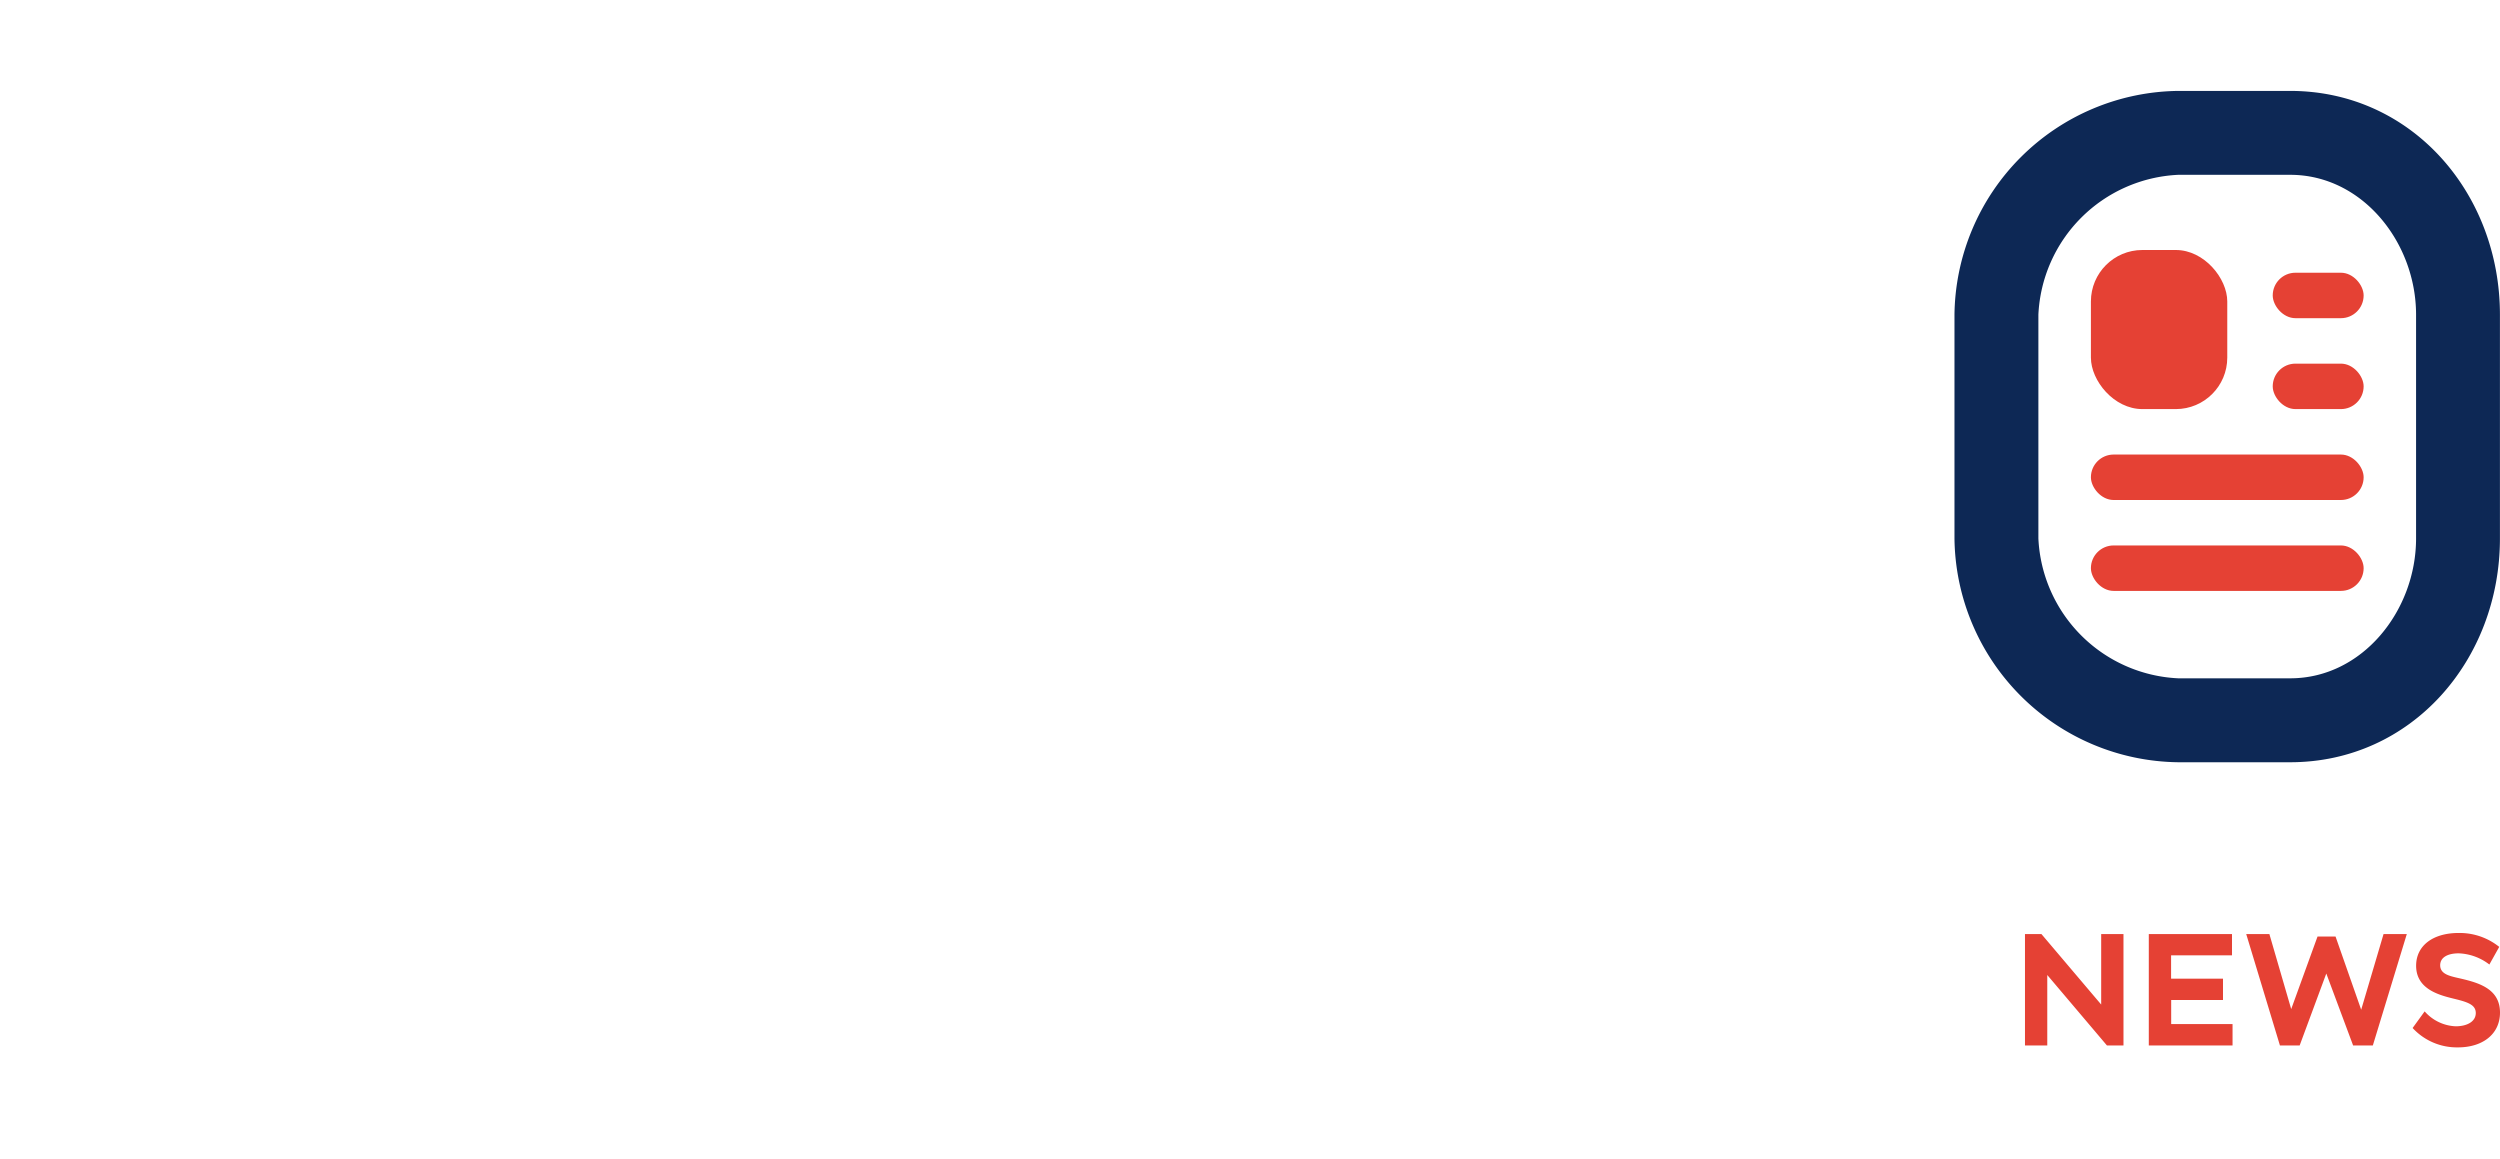
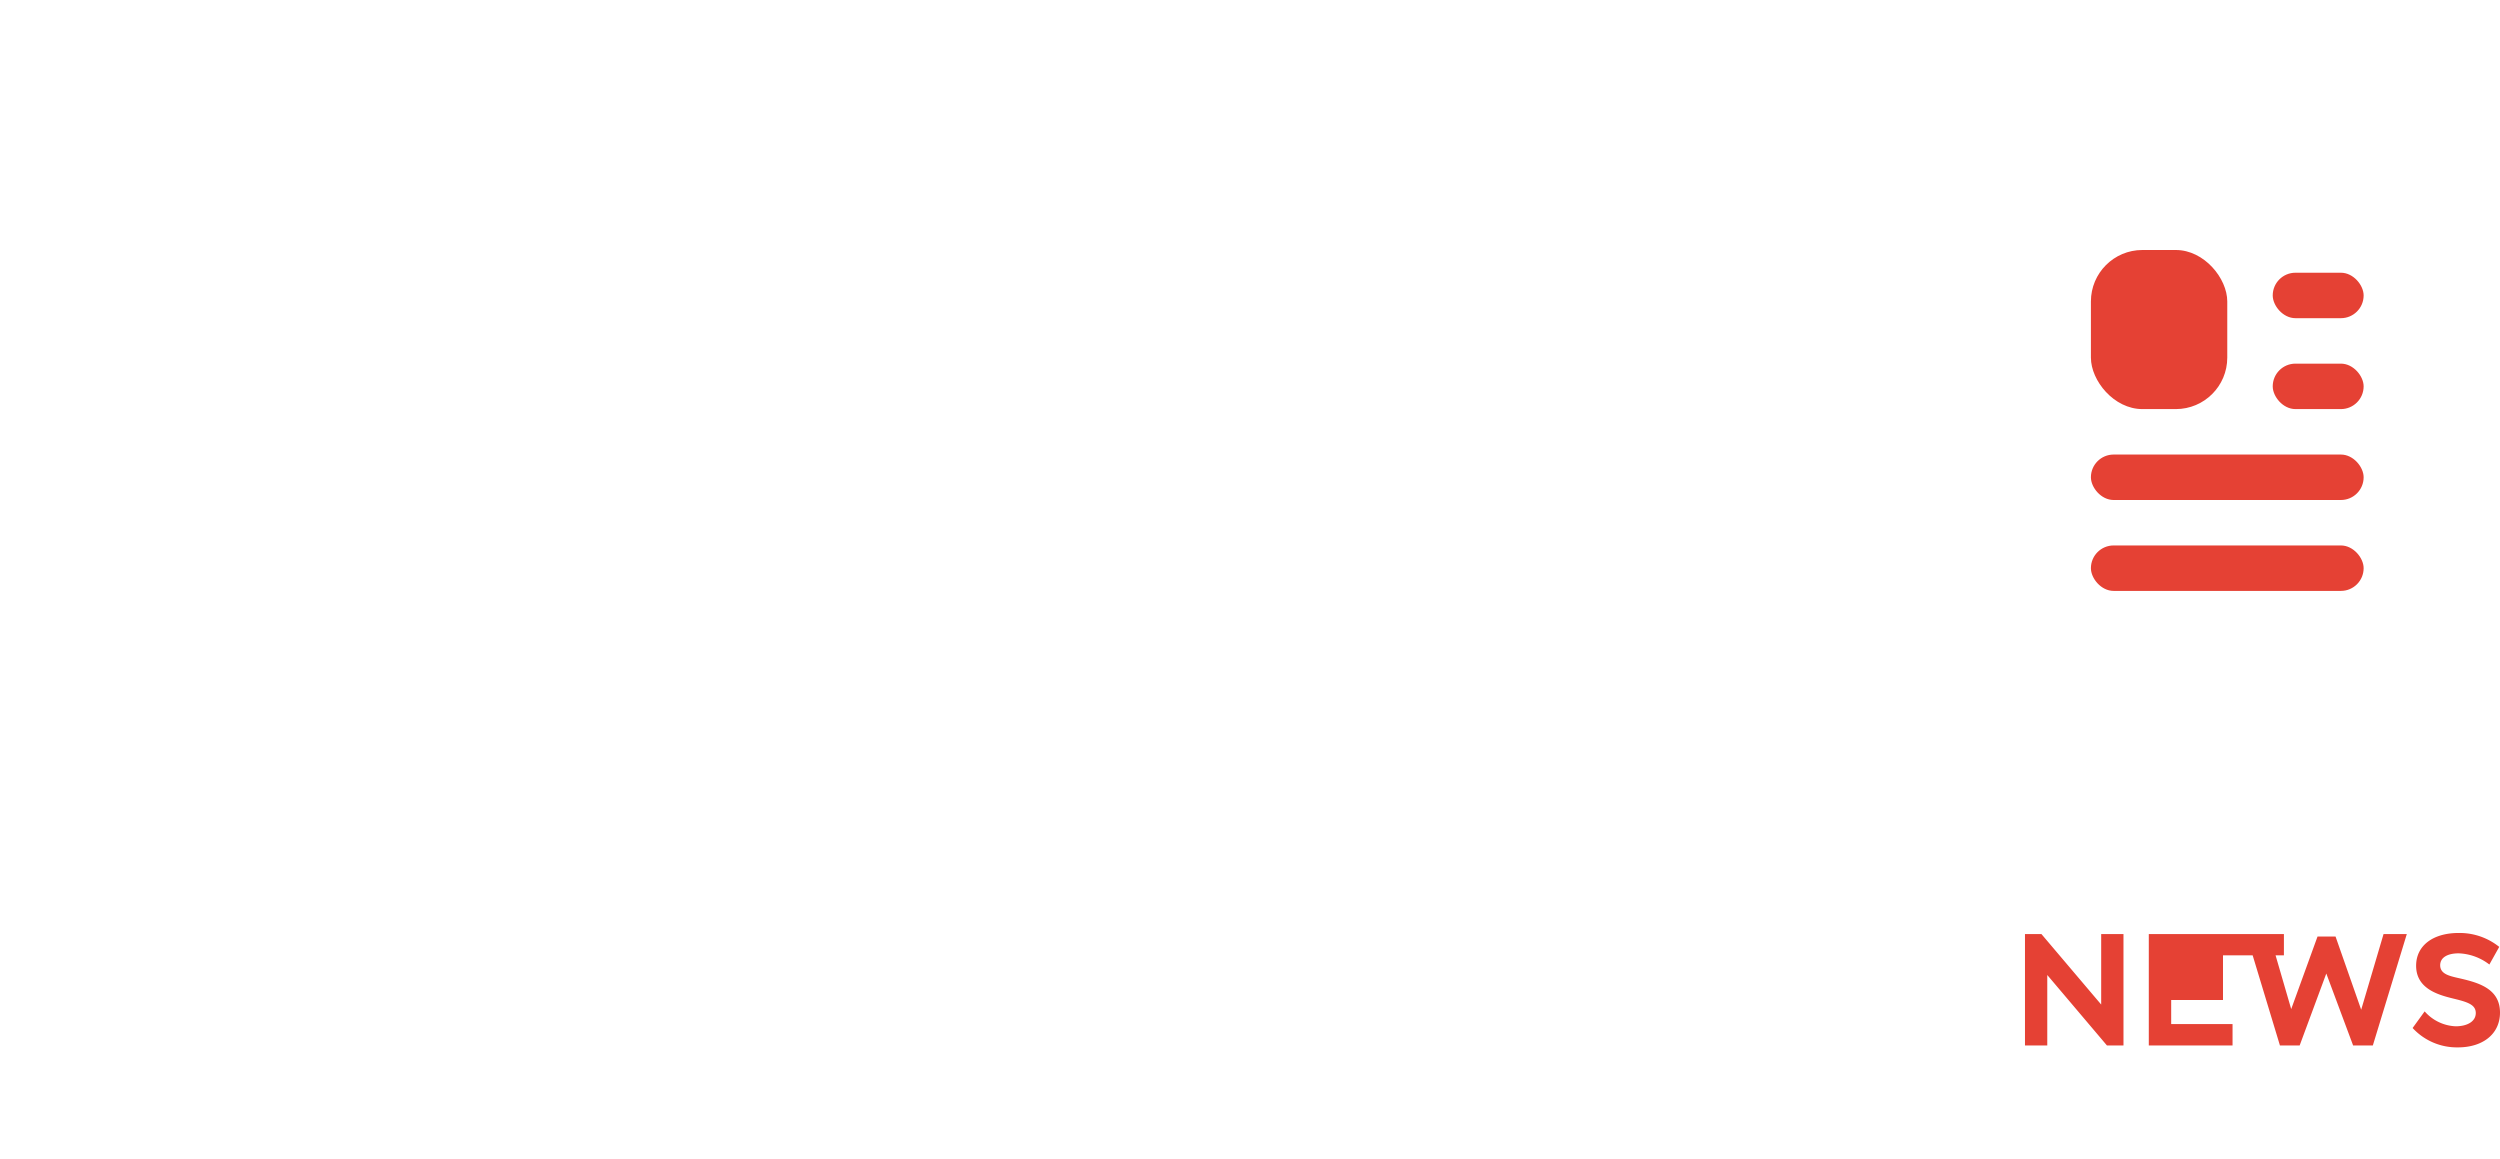
<svg xmlns="http://www.w3.org/2000/svg" width="110" height="51" viewBox="0 0 110 51">
  <defs>
    <clipPath id="clip-Menu-mobile-news">
      <rect width="110" height="51" />
    </clipPath>
  </defs>
  <g id="Menu-mobile-news" clip-path="url(#clip-Menu-mobile-news)">
    <g id="Nuws" transform="translate(-541.704 -477.978)">
-       <path id="Tracciato_1" data-name="Tracciato 1" d="M83.526,13.629c3.177,0,5.538,2.977,5.538,6.154v9.846c0,3.177-2.361,6.154-5.538,6.154H78.6a6.462,6.462,0,0,1-6.154-6.154V19.783A6.462,6.462,0,0,1,78.6,13.629h4.923m0-3.692H78.6a9.964,9.964,0,0,0-9.846,9.846v9.846A9.964,9.964,0,0,0,78.6,39.476h4.923c5.348,0,9.231-4.5,9.231-9.846V19.783c0-5.348-3.883-9.846-9.231-9.846Z" transform="translate(558.947 472.041)" fill="#0d2855" />
-       <path id="Tracciato_506" data-name="Tracciato 506" d="M3.91-4.9v3.1L1.282-4.9H.557V0h.981V-3.1L4.163,0h.728V-4.9ZM6.005,0H9.69V-.94h-2.7V-2h2.28v-.94H6.986V-3.965h2.68V-4.9H6.005ZM16.334-4.9,15.35-1.572l-1.128-3.22h-.793L12.271-1.6l-.96-3.3H10.292L11.775,0h.868l1.172-3.165L14.995,0h.868l1.494-4.9ZM19.605.085c1.1,0,1.853-.591,1.853-1.531,0-1.094-1.019-1.336-1.88-1.531-.366-.085-.752-.178-.752-.55,0-.342.318-.526.817-.526a2.35,2.35,0,0,1,1.347.492l.434-.776a2.785,2.785,0,0,0-1.784-.612c-1.145,0-1.873.567-1.873,1.442,0,1.1,1.155,1.323,1.781,1.48.55.137.844.267.844.6,0,.379-.386.584-.885.584a1.919,1.919,0,0,1-1.364-.656l-.53.731A2.648,2.648,0,0,0,19.605.085Z" transform="translate(630.246 523.978)" fill="#e54134" />
+       <path id="Tracciato_506" data-name="Tracciato 506" d="M3.91-4.9v3.1L1.282-4.9H.557V0h.981V-3.1L4.163,0h.728V-4.9ZM6.005,0H9.69V-.94h-2.7V-2h2.28v-.94V-3.965h2.68V-4.9H6.005ZM16.334-4.9,15.35-1.572l-1.128-3.22h-.793L12.271-1.6l-.96-3.3H10.292L11.775,0h.868l1.172-3.165L14.995,0h.868l1.494-4.9ZM19.605.085c1.1,0,1.853-.591,1.853-1.531,0-1.094-1.019-1.336-1.88-1.531-.366-.085-.752-.178-.752-.55,0-.342.318-.526.817-.526a2.35,2.35,0,0,1,1.347.492l.434-.776a2.785,2.785,0,0,0-1.784-.612c-1.145,0-1.873.567-1.873,1.442,0,1.1,1.155,1.323,1.781,1.48.55.137.844.267.844.6,0,.379-.386.584-.885.584a1.919,1.919,0,0,1-1.364-.656l-.53.731A2.648,2.648,0,0,0,19.605.085Z" transform="translate(630.246 523.978)" fill="#e54134" />
      <rect id="Rettangolo_1" data-name="Rettangolo 1" width="6" height="7" rx="2.264" transform="translate(633.704 488.978)" fill="#e54134" />
      <rect id="Rettangolo_3" data-name="Rettangolo 3" width="4" height="2" rx="1" transform="translate(641.704 489.978)" fill="#e54134" />
      <rect id="Rettangolo_4" data-name="Rettangolo 4" width="4" height="2" rx="1" transform="translate(641.704 493.978)" fill="#e54134" />
      <rect id="Rettangolo_5" data-name="Rettangolo 5" width="12" height="2" rx="1" transform="translate(633.704 497.978)" fill="#e54134" />
      <rect id="Rettangolo_6" data-name="Rettangolo 6" width="12" height="2" rx="1" transform="translate(633.704 501.978)" fill="#e54134" />
    </g>
  </g>
</svg>